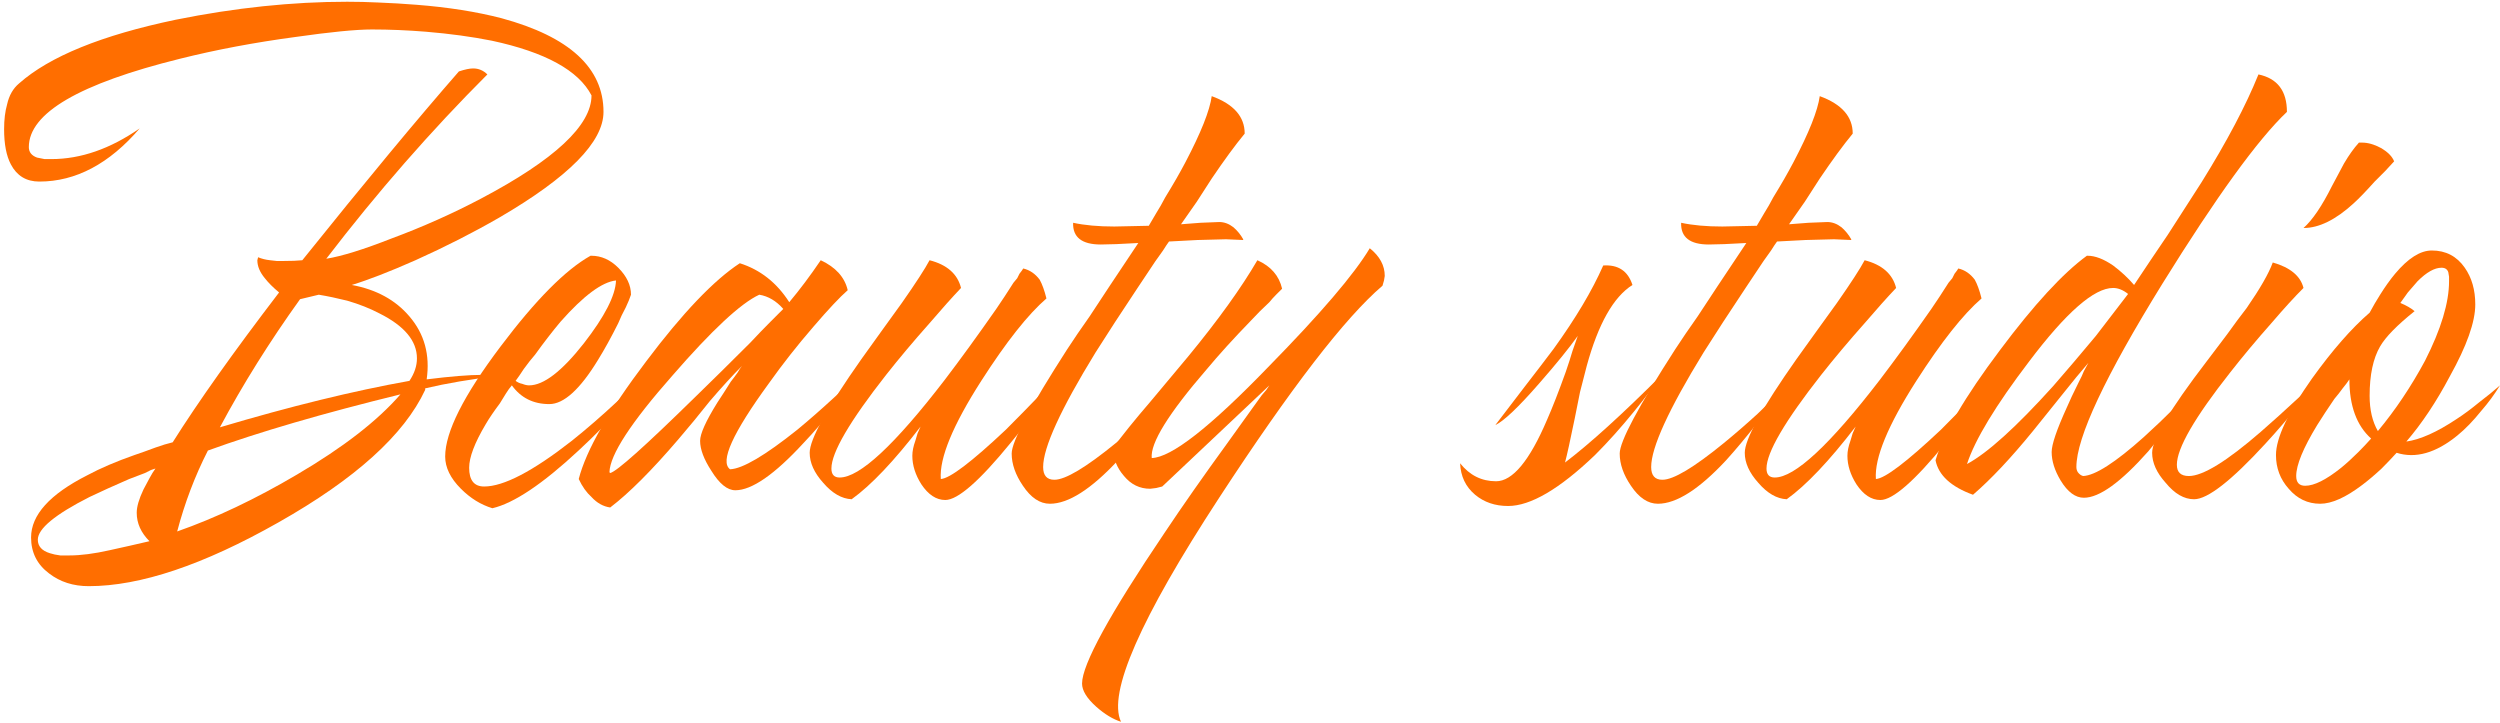
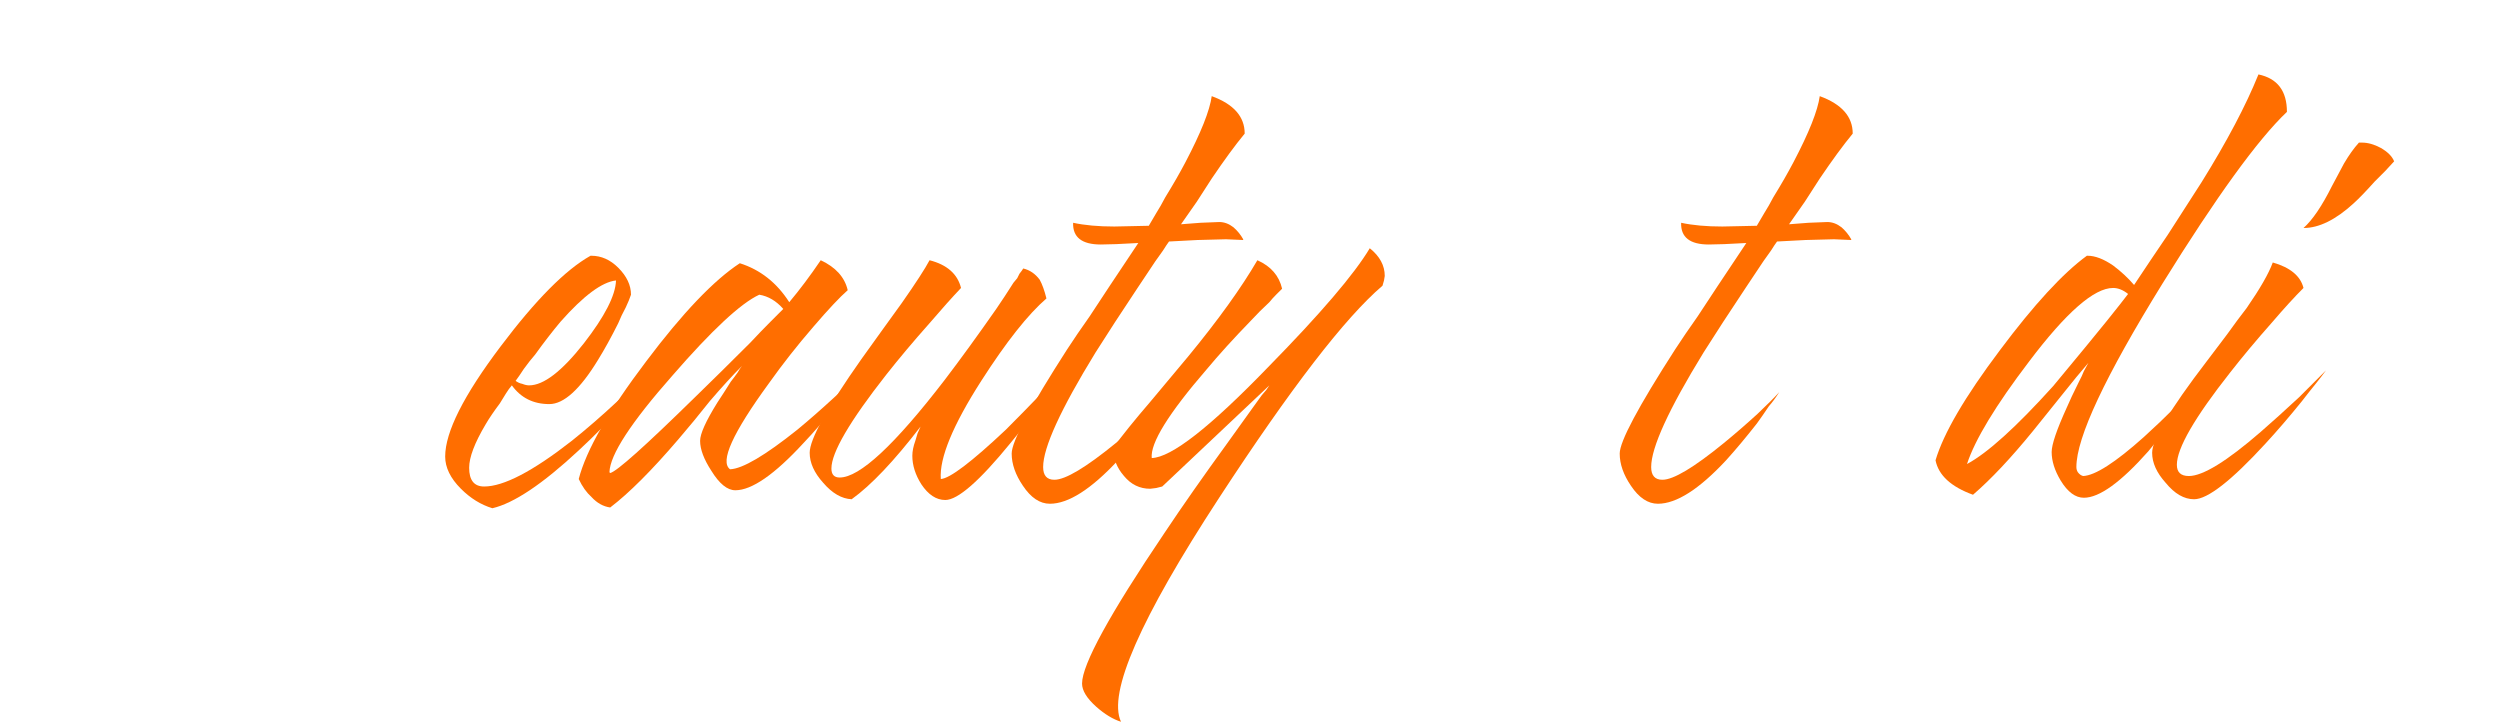
<svg xmlns="http://www.w3.org/2000/svg" width="477" height="138" viewBox="0 0 477 138" fill="none">
-   <path d="M472.282 58.088C472.282 61.424 470.662 65.998 467.421 71.812C464.848 76.672 462.084 80.818 459.13 84.249C461.799 83.868 464.991 82.438 468.708 79.96C470.042 79.102 471.52 78.006 473.14 76.672L475.141 75.1L476.999 73.527C475.951 75.243 474.76 76.863 473.426 78.388C471.901 80.294 470.376 81.866 468.851 83.105C464.753 86.441 460.893 87.537 457.272 86.393C456.319 87.441 455.366 88.442 454.413 89.395C453.078 90.634 451.839 91.682 450.696 92.54C447.551 94.923 444.882 96.114 442.69 96.114C440.308 96.114 438.306 95.161 436.686 93.255C435.066 91.444 434.256 89.3 434.256 86.822C434.256 83.582 436.543 78.721 441.118 72.24C445.025 66.808 448.694 62.615 452.125 59.66C452.792 58.422 453.46 57.278 454.127 56.23C455.08 54.705 456.033 53.37 456.986 52.227C459.464 49.272 461.799 47.795 463.991 47.795C466.659 47.795 468.756 48.891 470.281 51.083C471.615 52.989 472.282 55.324 472.282 58.088ZM460.703 59.374C457.367 62.043 455.175 64.283 454.127 66.093C452.792 68.381 452.125 71.526 452.125 75.528C452.125 78.197 452.649 80.437 453.698 82.247C457.033 78.245 460.035 73.765 462.704 68.81C465.754 62.806 467.279 57.754 467.279 53.656V52.799L467.136 51.941C466.945 51.369 466.516 51.083 465.849 51.083C464.515 51.083 462.99 51.941 461.274 53.656C460.703 54.324 460.083 55.038 459.416 55.801C458.939 56.468 458.463 57.135 457.986 57.802C459.13 58.279 460.035 58.803 460.703 59.374ZM438.116 90.825C438.116 92.064 438.687 92.683 439.831 92.683C441.547 92.683 443.834 91.54 446.693 89.252C447.741 88.394 448.837 87.394 449.981 86.25C450.839 85.392 451.649 84.535 452.411 83.677C449.647 81.199 448.265 77.435 448.265 72.383C447.884 72.955 447.455 73.527 446.979 74.099C446.502 74.766 445.978 75.433 445.406 76.1C444.167 77.911 443.071 79.579 442.118 81.104C439.45 85.488 438.116 88.728 438.116 90.825Z" fill="#FF6E00" />
  <path d="M433.645 50.082C436.98 51.035 438.934 52.656 439.506 54.943C437.79 56.658 435.789 58.85 433.502 61.519C430.547 64.854 427.879 68.047 425.496 71.097C418.73 79.674 415.346 85.535 415.346 88.68C415.346 90.11 416.109 90.825 417.634 90.825C420.302 90.825 424.877 88.013 431.357 82.39C433.549 80.484 435.98 78.292 438.648 75.814C439.601 74.861 440.602 73.861 441.65 72.812L442.794 71.669L443.366 71.097L443.795 70.668C443.318 71.335 442.699 72.145 441.936 73.098C441.078 74.146 440.173 75.29 439.22 76.529C436.837 79.483 434.502 82.2 432.215 84.677C425.735 91.73 421.208 95.256 418.634 95.256C416.728 95.256 414.918 94.208 413.202 92.111C411.487 90.205 410.629 88.299 410.629 86.393C410.629 83.82 414.06 78.054 420.922 69.095L424.924 63.806C426.354 61.805 427.593 60.137 428.641 58.803C431.214 55.086 432.882 52.179 433.645 50.082ZM455.088 32.642L453.087 34.643C451.466 36.454 450.132 37.836 449.084 38.789C445.653 41.934 442.46 43.506 439.506 43.506C441.221 41.981 443.032 39.313 444.938 35.501L446.082 33.357L447.225 31.212C448.178 29.592 449.132 28.258 450.085 27.209H450.656C451.8 27.209 452.991 27.543 454.23 28.21C455.565 28.973 456.422 29.83 456.803 30.783L455.088 32.642Z" fill="#FF6E00" />
-   <path d="M430.913 14.201C434.534 14.963 436.345 17.346 436.345 21.348C430.817 26.59 422.907 37.502 412.614 54.085C401.654 71.812 396.174 83.486 396.174 89.109C396.174 89.49 396.27 89.824 396.46 90.11C396.746 90.491 397.08 90.729 397.461 90.825C399.748 90.729 403.608 88.251 409.04 83.391C411.042 81.58 413.091 79.626 415.187 77.53C416.903 75.719 418.237 74.242 419.19 73.098C418.428 74.623 417.236 76.529 415.616 78.817C413.71 81.39 411.804 83.82 409.898 86.107C404.656 92.016 400.558 94.97 397.604 94.97C395.984 94.97 394.507 93.874 393.172 91.682C392.029 89.776 391.457 87.966 391.457 86.25C391.457 84.821 392.41 82.009 394.316 77.816C394.888 76.481 395.65 74.861 396.603 72.955L397.175 71.812L397.604 70.811C397.985 70.144 398.271 69.62 398.462 69.239C397.127 70.763 395.364 72.908 393.172 75.671L387.883 82.247C383.69 87.394 379.878 91.444 376.447 94.399C372.253 92.874 369.871 90.682 369.299 87.823C370.824 82.676 374.922 75.671 381.593 66.808C388.074 58.136 393.601 52.132 398.176 48.796H398.319C399.748 48.796 401.368 49.415 403.179 50.654C404.704 51.798 406.038 53.037 407.182 54.371L410.327 49.654L413.615 44.793C416.188 40.79 418.332 37.455 420.048 34.786C424.908 26.971 428.53 20.11 430.913 14.201ZM406.038 56.087C405.085 55.324 404.132 54.943 403.179 54.943C399.558 54.943 394.221 59.613 387.168 68.953C380.783 77.339 376.828 83.868 375.303 88.537C379.21 86.441 384.69 81.485 391.743 73.67C394.316 70.716 397.032 67.523 399.891 64.092C402.083 61.233 404.132 58.565 406.038 56.087Z" fill="#FF6E00" />
-   <path d="M355.775 49.653C359.111 50.511 361.112 52.274 361.779 54.943C360.064 56.753 358.062 58.993 355.775 61.662C352.725 65.093 349.962 68.38 347.484 71.525C340.527 80.389 337.048 86.345 337.048 89.395C337.048 90.538 337.572 91.11 338.621 91.11C342.433 91.11 349.104 84.916 358.634 72.526C361.684 68.523 364.972 63.996 368.498 58.945C369.547 57.421 370.643 55.753 371.786 53.942L372.501 53.084L372.93 52.227C373.311 51.75 373.549 51.416 373.645 51.226C374.884 51.512 375.932 52.227 376.79 53.37C377.266 54.228 377.695 55.419 378.076 56.944C374.55 59.994 370.404 65.235 365.639 72.669C360.207 81.151 357.634 87.394 357.92 91.396C359.635 91.301 363.781 88.156 370.357 81.961C372.549 79.769 374.884 77.387 377.361 74.813C378.314 73.86 379.22 72.907 380.078 71.954C380.745 71.192 381.317 70.572 381.793 70.096C380.935 71.525 379.601 73.527 377.79 76.1C375.598 79.055 373.406 81.866 371.214 84.534C365.306 91.778 361.16 95.399 358.777 95.399C357.062 95.399 355.537 94.398 354.203 92.397C353.059 90.586 352.487 88.775 352.487 86.965C352.487 86.107 352.678 85.154 353.059 84.106L353.488 82.676L354.06 81.389C349.009 87.965 344.625 92.588 340.908 95.256C339.002 95.161 337.191 94.112 335.476 92.111C333.76 90.205 332.902 88.299 332.902 86.393C332.902 83.82 336.19 77.863 342.766 68.523L346.769 62.948L348.627 60.375L350.486 57.802C353.154 53.99 354.917 51.273 355.775 49.653Z" fill="#FF6E00" />
+   <path d="M430.913 14.201C434.534 14.963 436.345 17.346 436.345 21.348C430.817 26.59 422.907 37.502 412.614 54.085C401.654 71.812 396.174 83.486 396.174 89.109C396.174 89.49 396.27 89.824 396.46 90.11C396.746 90.491 397.08 90.729 397.461 90.825C399.748 90.729 403.608 88.251 409.04 83.391C411.042 81.58 413.091 79.626 415.187 77.53C416.903 75.719 418.237 74.242 419.19 73.098C418.428 74.623 417.236 76.529 415.616 78.817C413.71 81.39 411.804 83.82 409.898 86.107C404.656 92.016 400.558 94.97 397.604 94.97C395.984 94.97 394.507 93.874 393.172 91.682C392.029 89.776 391.457 87.966 391.457 86.25C391.457 84.821 392.41 82.009 394.316 77.816C394.888 76.481 395.65 74.861 396.603 72.955L397.175 71.812L397.604 70.811C397.985 70.144 398.271 69.62 398.462 69.239C397.127 70.763 395.364 72.908 393.172 75.671L387.883 82.247C383.69 87.394 379.878 91.444 376.447 94.399C372.253 92.874 369.871 90.682 369.299 87.823C370.824 82.676 374.922 75.671 381.593 66.808C388.074 58.136 393.601 52.132 398.176 48.796H398.319C399.748 48.796 401.368 49.415 403.179 50.654C404.704 51.798 406.038 53.037 407.182 54.371L410.327 49.654L413.615 44.793C416.188 40.79 418.332 37.455 420.048 34.786C424.908 26.971 428.53 20.11 430.913 14.201ZM406.038 56.087C405.085 55.324 404.132 54.943 403.179 54.943C399.558 54.943 394.221 59.613 387.168 68.953C380.783 77.339 376.828 83.868 375.303 88.537C379.21 86.441 384.69 81.485 391.743 73.67C402.083 61.233 404.132 58.565 406.038 56.087Z" fill="#FF6E00" />
  <path d="M347.209 18.346C351.402 19.871 353.499 22.254 353.499 25.494C351.688 27.686 349.592 30.545 347.209 34.071L344.35 38.503L341.348 42.791L345.065 42.506L348.639 42.363C349.592 42.363 350.497 42.696 351.355 43.363C352.117 44.031 352.737 44.793 353.213 45.651V45.794L349.925 45.651L344.493 45.794L339.061 46.08C338.775 46.461 338.394 47.032 337.917 47.795L337.202 48.796L336.487 49.796C335.153 51.798 334.01 53.513 333.057 54.943C330.007 59.517 327.338 63.615 325.051 67.237C318.38 78.102 315.044 85.392 315.044 89.109C315.044 90.729 315.759 91.539 317.188 91.539C319.285 91.539 323.193 89.204 328.911 84.534C331.007 82.819 333.152 80.961 335.344 78.959C337.155 77.244 338.536 75.862 339.49 74.814C338.822 75.862 338.155 76.767 337.488 77.53C336.726 78.673 335.963 79.769 335.201 80.818C333.104 83.486 331.15 85.821 329.34 87.822C324.193 93.35 319.857 96.114 316.331 96.114C314.425 96.114 312.709 94.97 311.184 92.683C309.755 90.586 309.04 88.537 309.04 86.536C309.04 84.249 312.566 77.625 319.619 66.665C320.858 64.759 322.287 62.662 323.907 60.375C324.956 58.755 326.242 56.801 327.767 54.514C330.817 49.939 332.628 47.223 333.199 46.365C329.959 46.556 327.577 46.651 326.052 46.651C322.43 46.651 320.667 45.269 320.762 42.506C322.954 42.982 325.575 43.22 328.625 43.22L335.201 43.078C335.487 42.601 335.963 41.791 336.63 40.647L337.488 39.218L338.346 37.645C339.871 35.167 341.157 32.928 342.206 30.926C345.16 25.303 346.828 21.11 347.209 18.346Z" fill="#FF6E00" />
-   <path d="M290.886 73.813C293.173 70.859 295.032 68.428 296.461 66.522C300.655 60.709 303.8 55.419 305.896 50.654C308.755 50.464 310.614 51.703 311.472 54.371C307.85 56.658 304.943 61.805 302.751 69.81L301.465 74.814L300.464 79.817C299.606 84.01 298.987 86.822 298.606 88.251C303.371 84.63 309.518 79.055 317.047 71.526C315.617 73.623 313.854 75.957 311.757 78.531C309.28 81.58 306.802 84.344 304.324 86.822C297.557 93.303 292.03 96.543 287.741 96.543C285.263 96.543 283.166 95.828 281.451 94.399C279.64 92.874 278.687 90.872 278.592 88.394C280.403 90.682 282.69 91.825 285.454 91.825C288.599 91.825 291.839 87.918 295.175 80.103C296.223 77.721 297.414 74.671 298.748 70.954L299.463 68.81L300.035 66.951C300.512 65.617 300.845 64.664 301.036 64.092C299.416 66.379 296.938 69.429 293.602 73.241C289.695 77.721 286.931 80.341 285.311 81.104L290.886 73.813Z" fill="#FF6E00" />
  <path d="M261.351 47.366C263.257 48.891 264.21 50.654 264.21 52.656L264.067 53.513L263.781 54.514C256.633 60.613 246.245 74.099 232.617 94.97C217.559 118.034 211.317 132.282 213.89 137.714C212.365 137.237 210.792 136.284 209.172 134.855C207.361 133.235 206.456 131.757 206.456 130.423C206.456 126.802 211.698 117.224 222.181 101.689C225.612 96.543 229.615 90.825 234.189 84.535C235.714 82.438 237.287 80.246 238.907 77.959C239.479 77.196 240.098 76.338 240.765 75.385L241.623 74.385L242.195 73.527L221.752 92.826L220.609 93.112L219.465 93.255C217.464 93.255 215.796 92.445 214.462 90.825C213.127 89.3 212.413 87.537 212.317 85.535C214.128 83.057 216.511 80.103 219.465 76.672L226.756 67.952C232.474 60.995 236.858 54.895 239.908 49.654C242.481 50.797 244.053 52.608 244.625 55.086C244.244 55.467 243.863 55.848 243.481 56.229C243.005 56.706 242.576 57.182 242.195 57.659C240.956 58.803 239.765 59.994 238.621 61.233C235.381 64.569 232.569 67.666 230.187 70.525C222.944 78.912 219.465 84.535 219.751 87.394C223.468 87.298 230.854 81.532 241.909 70.096C251.916 59.899 258.396 52.322 261.351 47.366Z" fill="#FF6E00" />
  <path d="M231.197 18.346C235.391 19.871 237.487 22.254 237.487 25.494C235.677 27.686 233.58 30.545 231.197 34.071L228.338 38.503L225.336 42.791L229.053 42.506L232.627 42.363C233.58 42.363 234.485 42.696 235.343 43.363C236.106 44.031 236.725 44.793 237.201 45.651V45.794L233.914 45.651L228.481 45.794L223.049 46.08C222.763 46.461 222.382 47.032 221.905 47.795L221.191 48.796L220.476 49.796C219.141 51.798 217.998 53.513 217.045 54.943C213.995 59.517 211.327 63.615 209.039 67.237C202.368 78.102 199.032 85.392 199.032 89.109C199.032 90.729 199.747 91.539 201.177 91.539C203.273 91.539 207.181 89.204 212.899 84.534C214.996 82.819 217.14 80.961 219.332 78.959C221.143 77.244 222.525 75.862 223.478 74.814C222.811 75.862 222.144 76.767 221.476 77.53C220.714 78.673 219.952 79.769 219.189 80.818C217.092 83.486 215.139 85.821 213.328 87.822C208.182 93.35 203.845 96.114 200.319 96.114C198.413 96.114 196.698 94.97 195.173 92.683C193.743 90.586 193.028 88.537 193.028 86.536C193.028 84.249 196.555 77.625 203.607 66.665C204.846 64.759 206.276 62.662 207.896 60.375C208.944 58.755 210.231 56.801 211.755 54.514C214.805 49.939 216.616 47.223 217.188 46.365C213.947 46.556 211.565 46.651 210.04 46.651C206.418 46.651 204.655 45.269 204.751 42.506C206.943 42.982 209.563 43.22 212.613 43.22L219.189 43.078C219.475 42.601 219.952 41.791 220.619 40.647L221.476 39.218L222.334 37.645C223.859 35.167 225.146 32.928 226.194 30.926C229.148 25.303 230.816 21.11 231.197 18.346Z" fill="#FF6E00" />
  <path d="M177.361 49.653C180.697 50.511 182.698 52.274 183.365 54.943C181.65 56.753 179.648 58.993 177.361 61.662C174.311 65.093 171.548 68.38 169.07 71.525C162.113 80.389 158.634 86.345 158.634 89.395C158.634 90.538 159.158 91.11 160.207 91.11C164.019 91.11 170.69 84.916 180.22 72.526C183.27 68.523 186.558 63.996 190.084 58.945C191.132 57.421 192.228 55.753 193.372 53.942L194.087 53.084L194.516 52.227C194.897 51.75 195.135 51.416 195.231 51.226C196.469 51.512 197.518 52.227 198.376 53.37C198.852 54.228 199.281 55.419 199.662 56.944C196.136 59.994 191.99 65.235 187.225 72.669C181.793 81.151 179.22 87.394 179.505 91.396C181.221 91.301 185.367 88.156 191.943 81.961C194.135 79.769 196.469 77.387 198.947 74.813C199.9 73.86 200.806 72.907 201.664 71.954C202.331 71.192 202.902 70.572 203.379 70.096C202.521 71.525 201.187 73.527 199.376 76.1C197.184 79.055 194.992 81.866 192.8 84.534C186.891 91.778 182.746 95.399 180.363 95.399C178.648 95.399 177.123 94.398 175.789 92.397C174.645 90.586 174.073 88.775 174.073 86.965C174.073 86.107 174.264 85.154 174.645 84.106L175.074 82.676L175.646 81.389C170.595 87.965 166.211 92.588 162.494 95.256C160.588 95.161 158.777 94.112 157.061 92.111C155.346 90.205 154.488 88.299 154.488 86.393C154.488 83.82 157.776 77.863 164.352 68.523L168.355 62.948L170.213 60.375L172.072 57.802C174.74 53.99 176.503 51.273 177.361 49.653Z" fill="#FF6E00" />
  <path d="M133.581 84.106C133.581 82.771 134.677 80.341 136.869 76.815C137.631 75.671 138.489 74.337 139.442 72.812C139.823 72.336 140.252 71.764 140.728 71.097L141.157 70.382L141.586 69.81C139.775 71.621 137.726 73.86 135.439 76.529L132.437 80.246L129.435 83.82C124.384 89.728 120.048 94.065 116.426 96.829C115.092 96.638 113.9 95.971 112.852 94.827C111.899 93.969 111.089 92.826 110.422 91.396C111.851 85.869 116.14 78.387 123.288 68.952C130.245 59.708 136.201 53.465 141.157 50.225C145.065 51.464 148.21 53.942 150.592 57.659C152.594 55.276 154.595 52.608 156.596 49.653C159.456 50.988 161.171 52.894 161.743 55.371C160.218 56.706 158.026 59.041 155.167 62.376C152.117 65.903 149.306 69.476 146.733 73.098C139.775 82.628 137.297 88.108 139.299 89.538C141.681 89.442 145.97 86.917 152.165 81.961C154.357 80.15 156.644 78.149 159.027 75.957C160.933 74.242 162.505 72.764 163.744 71.525C162.505 73.336 161.123 75.242 159.598 77.244C157.406 80.007 155.31 82.438 153.308 84.534C147.781 90.538 143.445 93.541 140.3 93.541C138.775 93.541 137.25 92.302 135.725 89.824C134.295 87.632 133.581 85.726 133.581 84.106ZM149.449 58.945C148.114 57.421 146.59 56.515 144.874 56.229C141.348 57.849 135.82 62.996 128.291 71.668C120.381 80.627 116.378 86.774 116.283 90.11L116.426 90.253C117.665 89.967 123.05 85.154 132.58 75.814C135.82 72.669 139.346 69.191 143.159 65.378C144.493 63.949 145.779 62.615 147.018 61.376C148.067 60.327 148.877 59.517 149.449 58.945Z" fill="#FF6E00" />
  <path d="M112.817 48.796C114.723 48.796 116.438 49.558 117.963 51.083C119.583 52.703 120.393 54.419 120.393 56.23L119.964 57.373L119.393 58.66C118.821 59.708 118.344 60.709 117.963 61.662C116.629 64.33 115.342 66.665 114.103 68.667C110.672 74.29 107.575 77.101 104.811 77.101C101.762 77.101 99.379 75.91 97.663 73.527L97.092 74.242L96.52 75.1L95.376 76.958C94.233 78.483 93.327 79.817 92.66 80.961C90.563 84.487 89.515 87.251 89.515 89.252C89.515 91.635 90.468 92.826 92.374 92.826C96.091 92.826 101.666 89.919 109.1 84.106C111.959 81.819 114.818 79.341 117.677 76.672C120.155 74.385 122.109 72.383 123.538 70.668C121.06 75.052 116.676 80.151 110.386 85.964C103.525 92.35 98.045 96.019 93.947 96.972C91.755 96.305 89.753 95.066 87.942 93.255C85.941 91.254 84.94 89.205 84.94 87.108C84.94 82.438 88.467 75.433 95.519 66.094C102.19 57.23 107.909 51.464 112.674 48.796H112.817ZM117.534 53.513C114.866 53.799 111.34 56.42 106.956 61.376C105.431 63.187 103.811 65.283 102.095 67.666C101.428 68.428 100.713 69.334 99.951 70.382L99.093 71.669L98.378 72.669C98.759 72.955 99.188 73.146 99.665 73.241C100.141 73.432 100.57 73.527 100.951 73.527C103.715 73.527 107.194 70.859 111.387 65.522C115.39 60.375 117.439 56.373 117.534 53.513Z" fill="#FF6E00" />
-   <path d="M87.557 13.629C88.701 13.248 89.606 13.057 90.273 13.057C91.322 13.057 92.227 13.438 92.989 14.201C82.22 24.97 71.975 36.692 62.254 49.368C65.208 48.891 69.354 47.605 74.691 45.508C80.6 43.316 86.27 40.79 91.703 37.931C105.808 30.497 112.86 23.922 112.86 18.203C110.382 13.438 104.045 9.96 93.847 7.768C90.035 7.005 85.842 6.433 81.267 6.052C77.741 5.766 74.31 5.623 70.974 5.623C67.924 5.623 63.064 6.1 56.393 7.053C48.578 8.101 41.239 9.483 34.378 11.199C15.126 15.964 5.501 21.587 5.501 28.067C5.501 29.02 6.025 29.688 7.073 30.069C7.454 30.164 7.931 30.259 8.503 30.355H9.789C15.412 30.355 21.035 28.401 26.658 24.493C20.845 31.26 14.459 34.643 7.502 34.643C5.024 34.643 3.213 33.547 2.07 31.355C1.212 29.735 0.783 27.495 0.783 24.636C0.783 22.826 0.974 21.253 1.355 19.919C1.736 18.203 2.499 16.869 3.642 15.916C9.456 10.77 19.415 6.719 33.52 3.765C44.861 1.478 55.773 0.334 66.257 0.334C68.258 0.334 70.212 0.382 72.118 0.477C74.596 0.572 77.026 0.715 79.409 0.906C85.508 1.382 90.94 2.24 95.706 3.479C108.667 7.005 115.147 12.962 115.147 21.348C115.147 27.067 108.524 33.785 95.277 41.505C90.321 44.364 84.984 47.08 79.266 49.654C74.31 51.846 70.259 53.418 67.114 54.371C71.784 55.229 75.454 57.23 78.122 60.375C80.981 63.711 82.077 67.714 81.41 72.383C85.984 71.812 89.511 71.526 91.989 71.526C93.513 71.526 94.657 71.573 95.42 71.669C89.892 72.336 85.127 73.146 81.124 74.099V74.385C77.121 82.962 67.782 91.397 53.105 99.688C38.809 107.789 26.753 111.839 16.937 111.839C13.983 111.839 11.457 111.029 9.361 109.409C7.073 107.693 5.93 105.406 5.93 102.547C5.93 98.258 9.503 94.303 16.651 90.682C19.129 89.347 22.131 88.061 25.657 86.822C26.801 86.441 28.135 85.964 29.66 85.392L31.376 84.82L32.948 84.392C37.809 76.672 44.575 67.142 53.248 55.801C52.104 54.848 51.199 53.942 50.532 53.084C49.579 51.941 49.102 50.797 49.102 49.654L49.245 49.082C49.912 49.368 50.675 49.558 51.532 49.654L52.819 49.797H53.963C55.583 49.797 56.822 49.749 57.679 49.654C69.688 34.691 79.647 22.683 87.557 13.629ZM79.552 68.381C79.552 65.045 77.169 62.186 72.404 59.803C70.593 58.85 68.544 58.04 66.257 57.373C64.351 56.897 62.54 56.515 60.824 56.23L57.251 57.087C51.437 65.188 46.338 73.337 41.954 81.533C55.392 77.53 67.448 74.575 78.122 72.669C79.075 71.24 79.552 69.81 79.552 68.381ZM33.806 101.403C41.144 98.83 48.769 95.209 56.679 90.539C65.447 85.392 72.023 80.294 76.406 75.243C61.635 78.864 49.388 82.438 39.667 85.964C37.189 90.825 35.235 95.971 33.806 101.403ZM28.517 103.262C26.896 101.642 26.086 99.831 26.086 97.829C26.086 96.686 26.515 95.209 27.373 93.398L28.517 91.254L29.088 90.253L29.66 89.395L29.231 89.538L28.802 89.681L27.659 90.253C26.61 90.634 25.61 91.015 24.657 91.397C21.798 92.635 19.272 93.779 17.08 94.827C10.504 98.163 7.216 100.879 7.216 102.976C7.216 104.215 7.979 105.073 9.503 105.549C10.075 105.74 10.742 105.883 11.505 105.978H13.22C15.412 105.978 17.985 105.644 20.94 104.977L24.8 104.119L28.517 103.262Z" fill="#FF6E00" />
</svg>